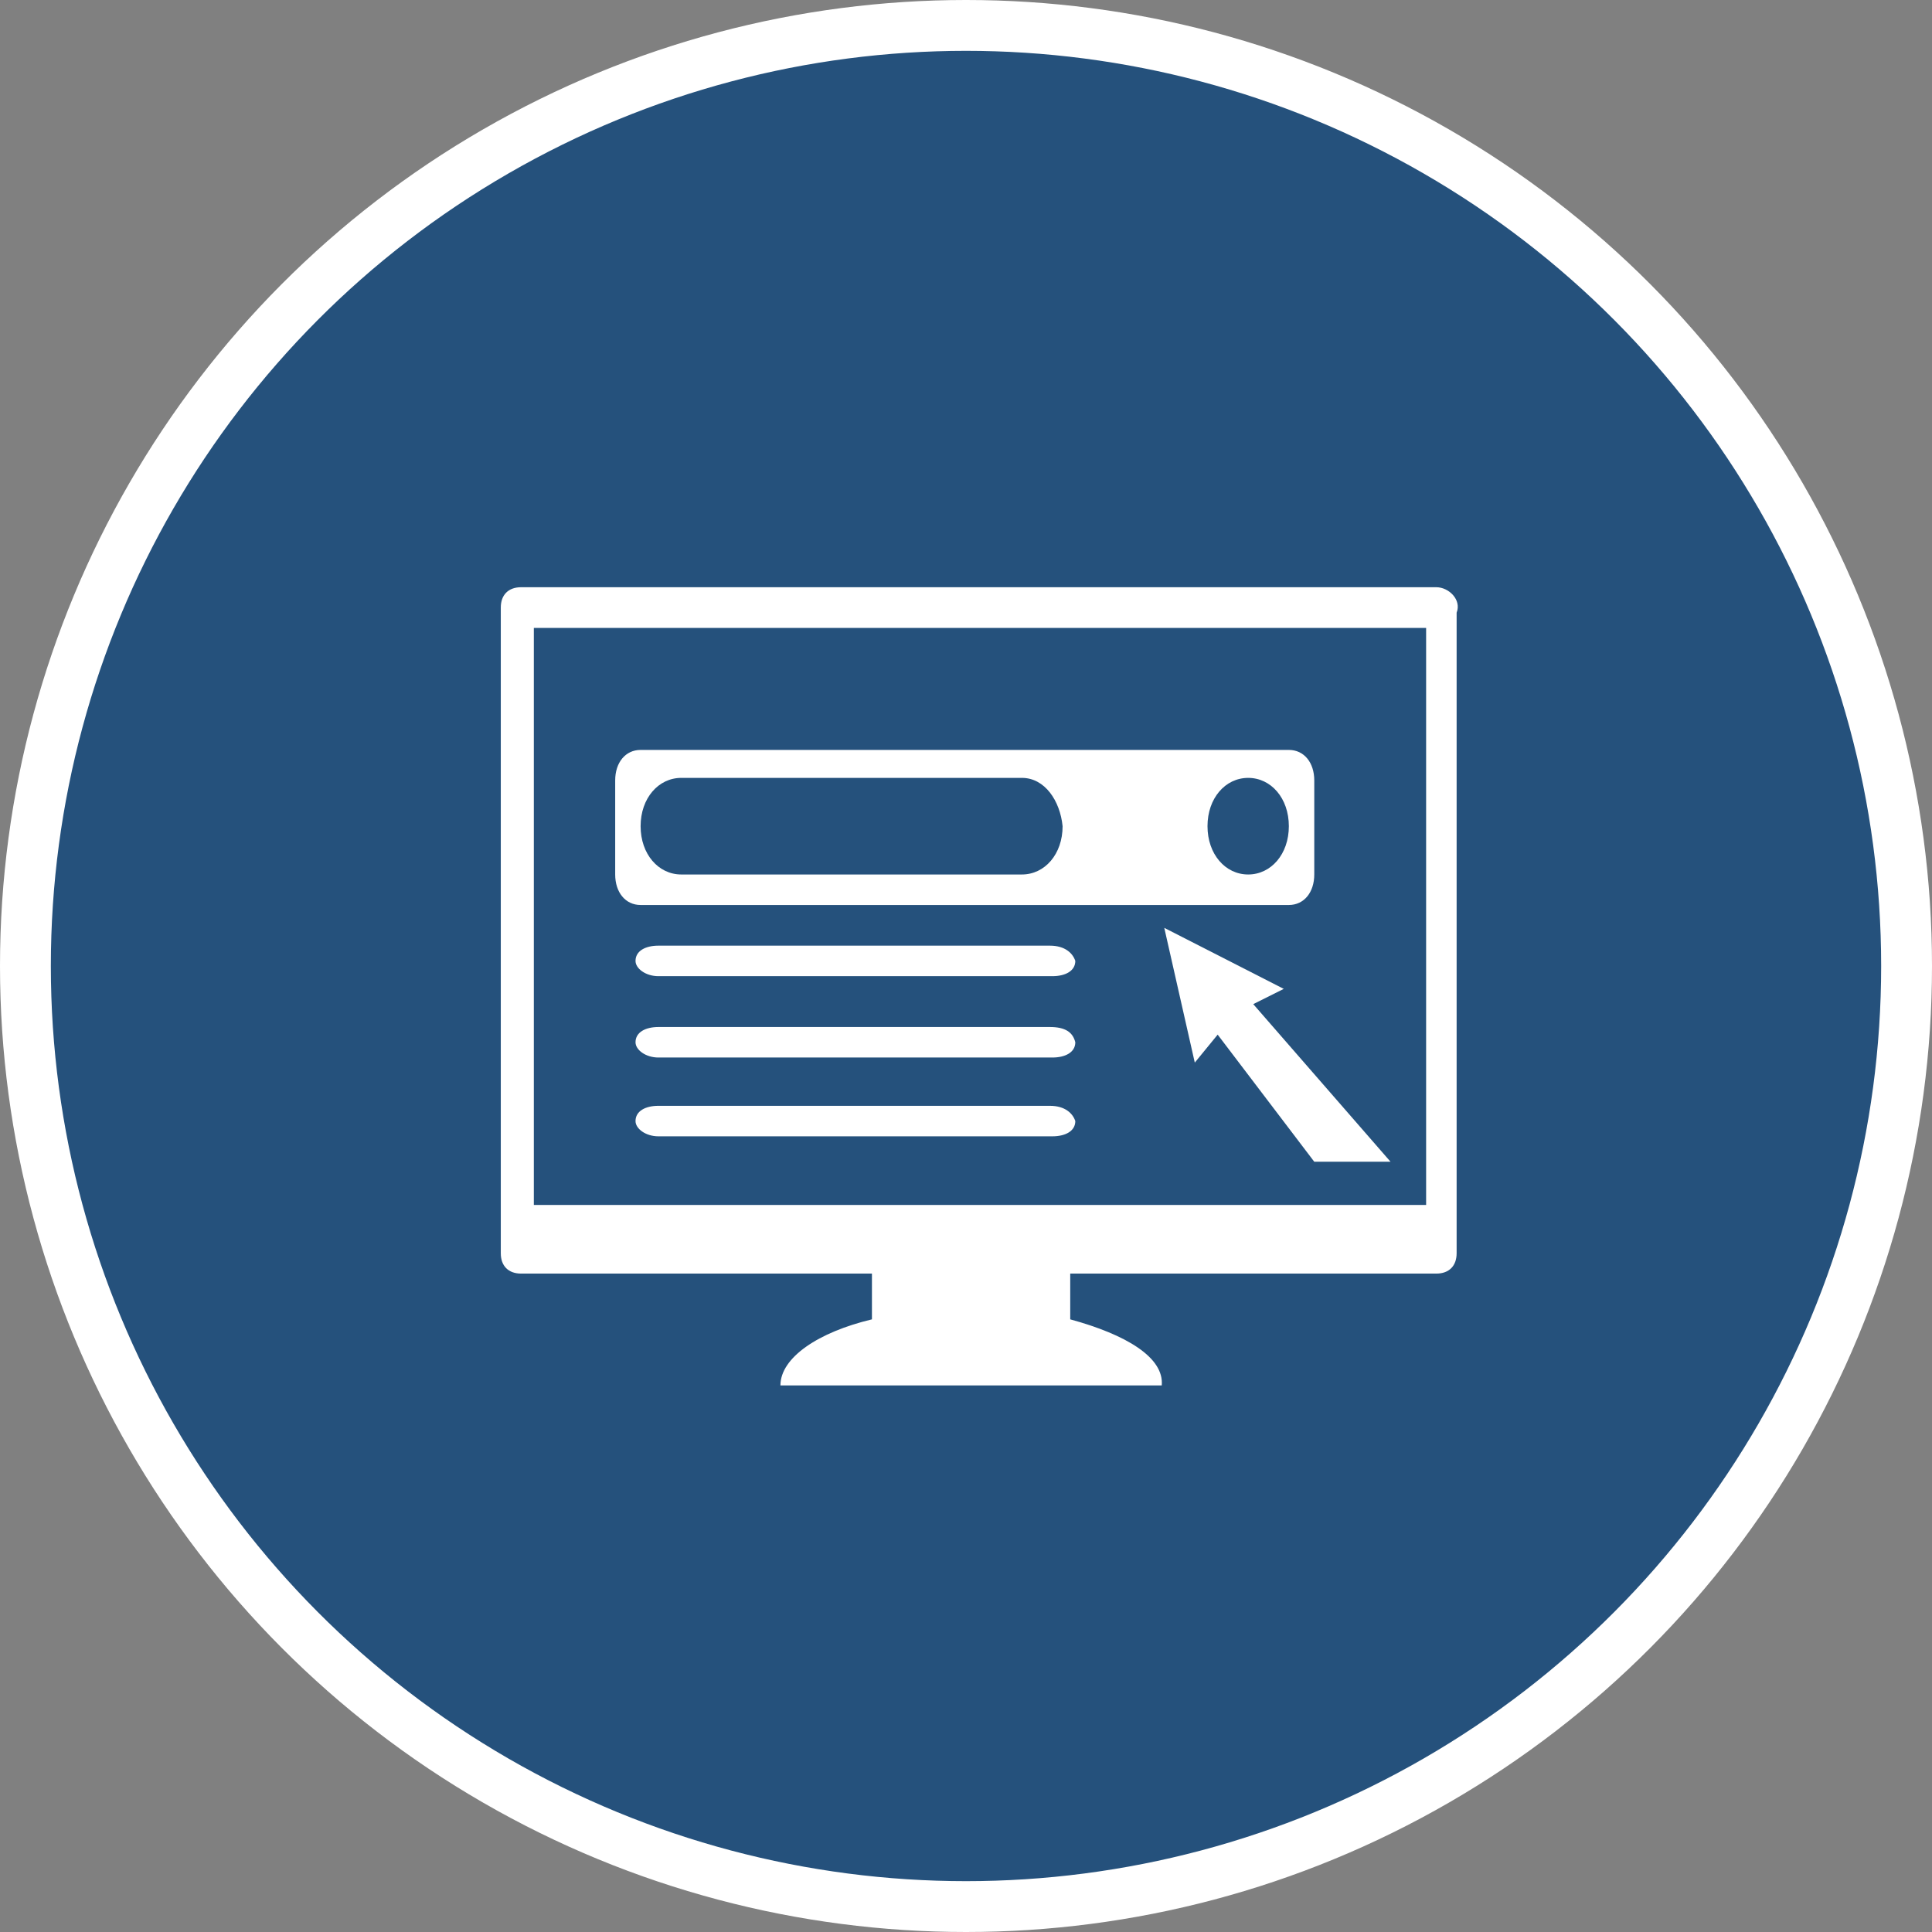
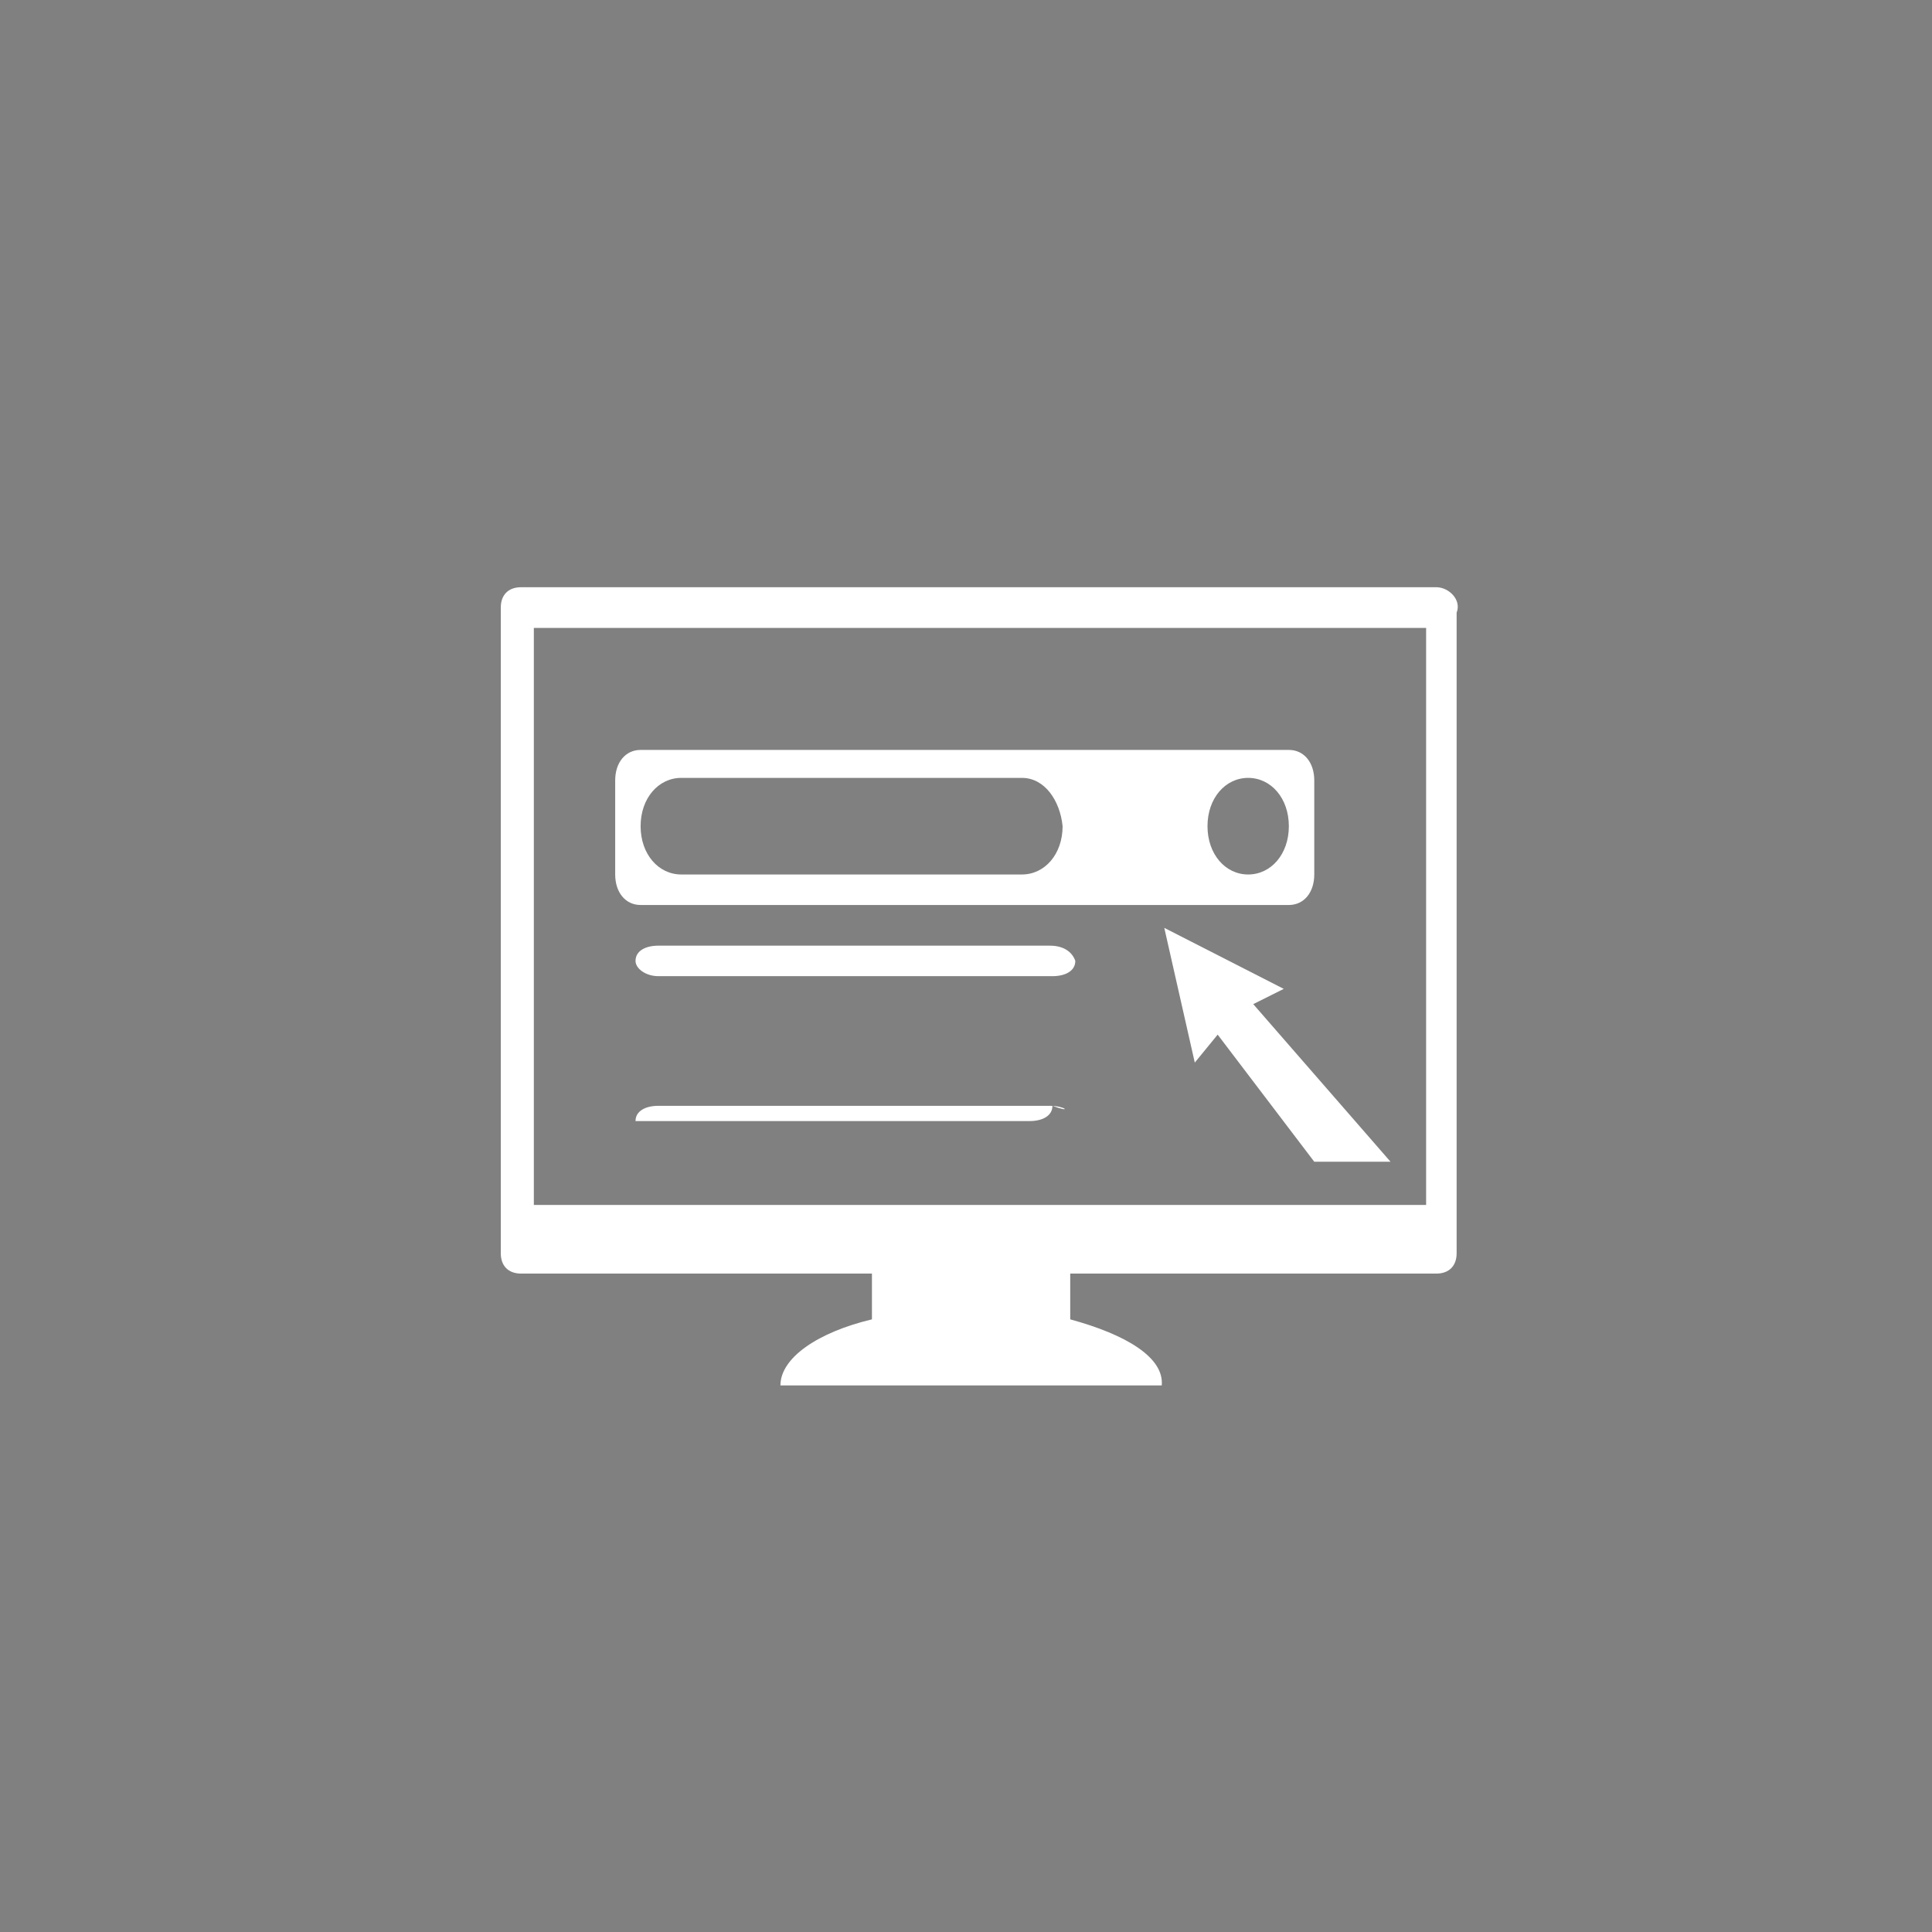
<svg xmlns="http://www.w3.org/2000/svg" version="1.1" x="0px" y="0px" viewBox="0 0 76 76" style="enable-background:new 0 0 76 76;" xml:space="preserve">
  <rect x="0" y="0" width="76" height="76" fill="#808080" stroke="none" />
  <style type="text/css">
	.st0{fill:#25517C;stroke:#FFFFFF;stroke-width:2;stroke-miterlimit:8;}
	.st1{fill-rule:evenodd;clip-rule:evenodd;fill:#FFFFFF;}
	.st2{fill-rule:evenodd;clip-rule:evenodd;fill:#25517C;}
	.st3{fill:#FFFFFF;}
	.st4{fill-rule:evenodd;clip-rule:evenodd;fill:none;stroke:#FFFFFF;stroke-miterlimit:8;}
	.st5{fill:#25517C;stroke:#FFFFFF;stroke-miterlimit:8;}
	.st6{fill:none;stroke:#FFFFFF;stroke-width:3;stroke-miterlimit:8;}
	.st7{fill-rule:evenodd;clip-rule:evenodd;fill:#25517C;stroke:#FFFFFF;stroke-miterlimit:8;}
	.st8{fill:#25517C;}
	.st9{clip-path:url(#SVGID_2_);fill:#FFFFFF;}
	.st10{clip-path:url(#SVGID_4_);fill:#FFFFFF;}
	.st11{fill:none;}
	.st12{clip-path:url(#SVGID_6_);fill:#FFFFFF;}
	.st13{clip-path:url(#SVGID_8_);fill:#FFFFFF;}
	.st14{clip-path:url(#SVGID_10_);}
	.st15{clip-path:url(#SVGID_12_);}
</style>
  <g id="Layer_1">
-     <ellipse class="st0" cx="38" cy="38" rx="37" ry="37" />
    <path class="st1" d="M42.1,51.9v-2.3h-7.8v2.3c-2.1,0.5-3.6,1.5-3.6,2.6h15C45.8,53.4,44.3,52.5,42.1,51.9z" />
    <polygon class="st1" points="45.8,36.5 47,41.8 47.9,40.7 51.7,45.7 54.7,45.7 49.3,39.5 50.5,38.9  " />
    <path class="st1" d="M56.1,47.4H21V24.7h35.1V47.4z M56.5,23.1h-36c-0.5,0-0.8,0.3-0.8,0.8v25.4c0,0.5,0.3,0.8,0.8,0.8h36   c0.5,0,0.8-0.3,0.8-0.8V24.1C57.5,23.6,57,23.1,56.5,23.1z" />
    <path class="st1" d="M40.2,30.6H26.8c-0.9,0-1.6,0.8-1.6,1.9s0.7,1.9,1.6,1.9h13.4c0.9,0,1.6-0.8,1.6-1.9   C41.7,31.5,41.1,30.6,40.2,30.6z M49.1,30.6c-0.9,0-1.6,0.8-1.6,1.9s0.7,1.9,1.6,1.9c0.9,0,1.6-0.8,1.6-1.9S50,30.6,49.1,30.6z    M25.2,29.5h25.5c0.6,0,1,0.5,1,1.2v3.7c0,0.7-0.4,1.2-1,1.2H25.2c-0.6,0-1-0.5-1-1.2v-3.7C24.2,30,24.6,29.5,25.2,29.5z" />
    <path class="st1" d="M41.3,37.2H25.9c-0.5,0-0.9,0.2-0.9,0.6c0,0.3,0.4,0.6,0.9,0.6h15.5c0.5,0,0.9-0.2,0.9-0.6   C42.2,37.5,41.9,37.2,41.3,37.2z" />
-     <path class="st1" d="M41.3,40.4H25.9c-0.5,0-0.9,0.2-0.9,0.6c0,0.3,0.4,0.6,0.9,0.6h15.5c0.5,0,0.9-0.2,0.9-0.6   C42.2,40.6,41.9,40.4,41.3,40.4z" />
-     <path class="st1" d="M41.3,43.5H25.9c-0.5,0-0.9,0.2-0.9,0.6c0,0.3,0.4,0.6,0.9,0.6h15.5c0.5,0,0.9-0.2,0.9-0.6   C42.2,43.8,41.9,43.5,41.3,43.5z" />
+     <path class="st1" d="M41.3,43.5H25.9c-0.5,0-0.9,0.2-0.9,0.6h15.5c0.5,0,0.9-0.2,0.9-0.6   C42.2,43.8,41.9,43.5,41.3,43.5z" />
  </g>
  <g id="Layer_2">
</g>
  <g id="Layer_3">
</g>
  <g id="Layer_4">
</g>
  <g id="Layer_5">
</g>
</svg>